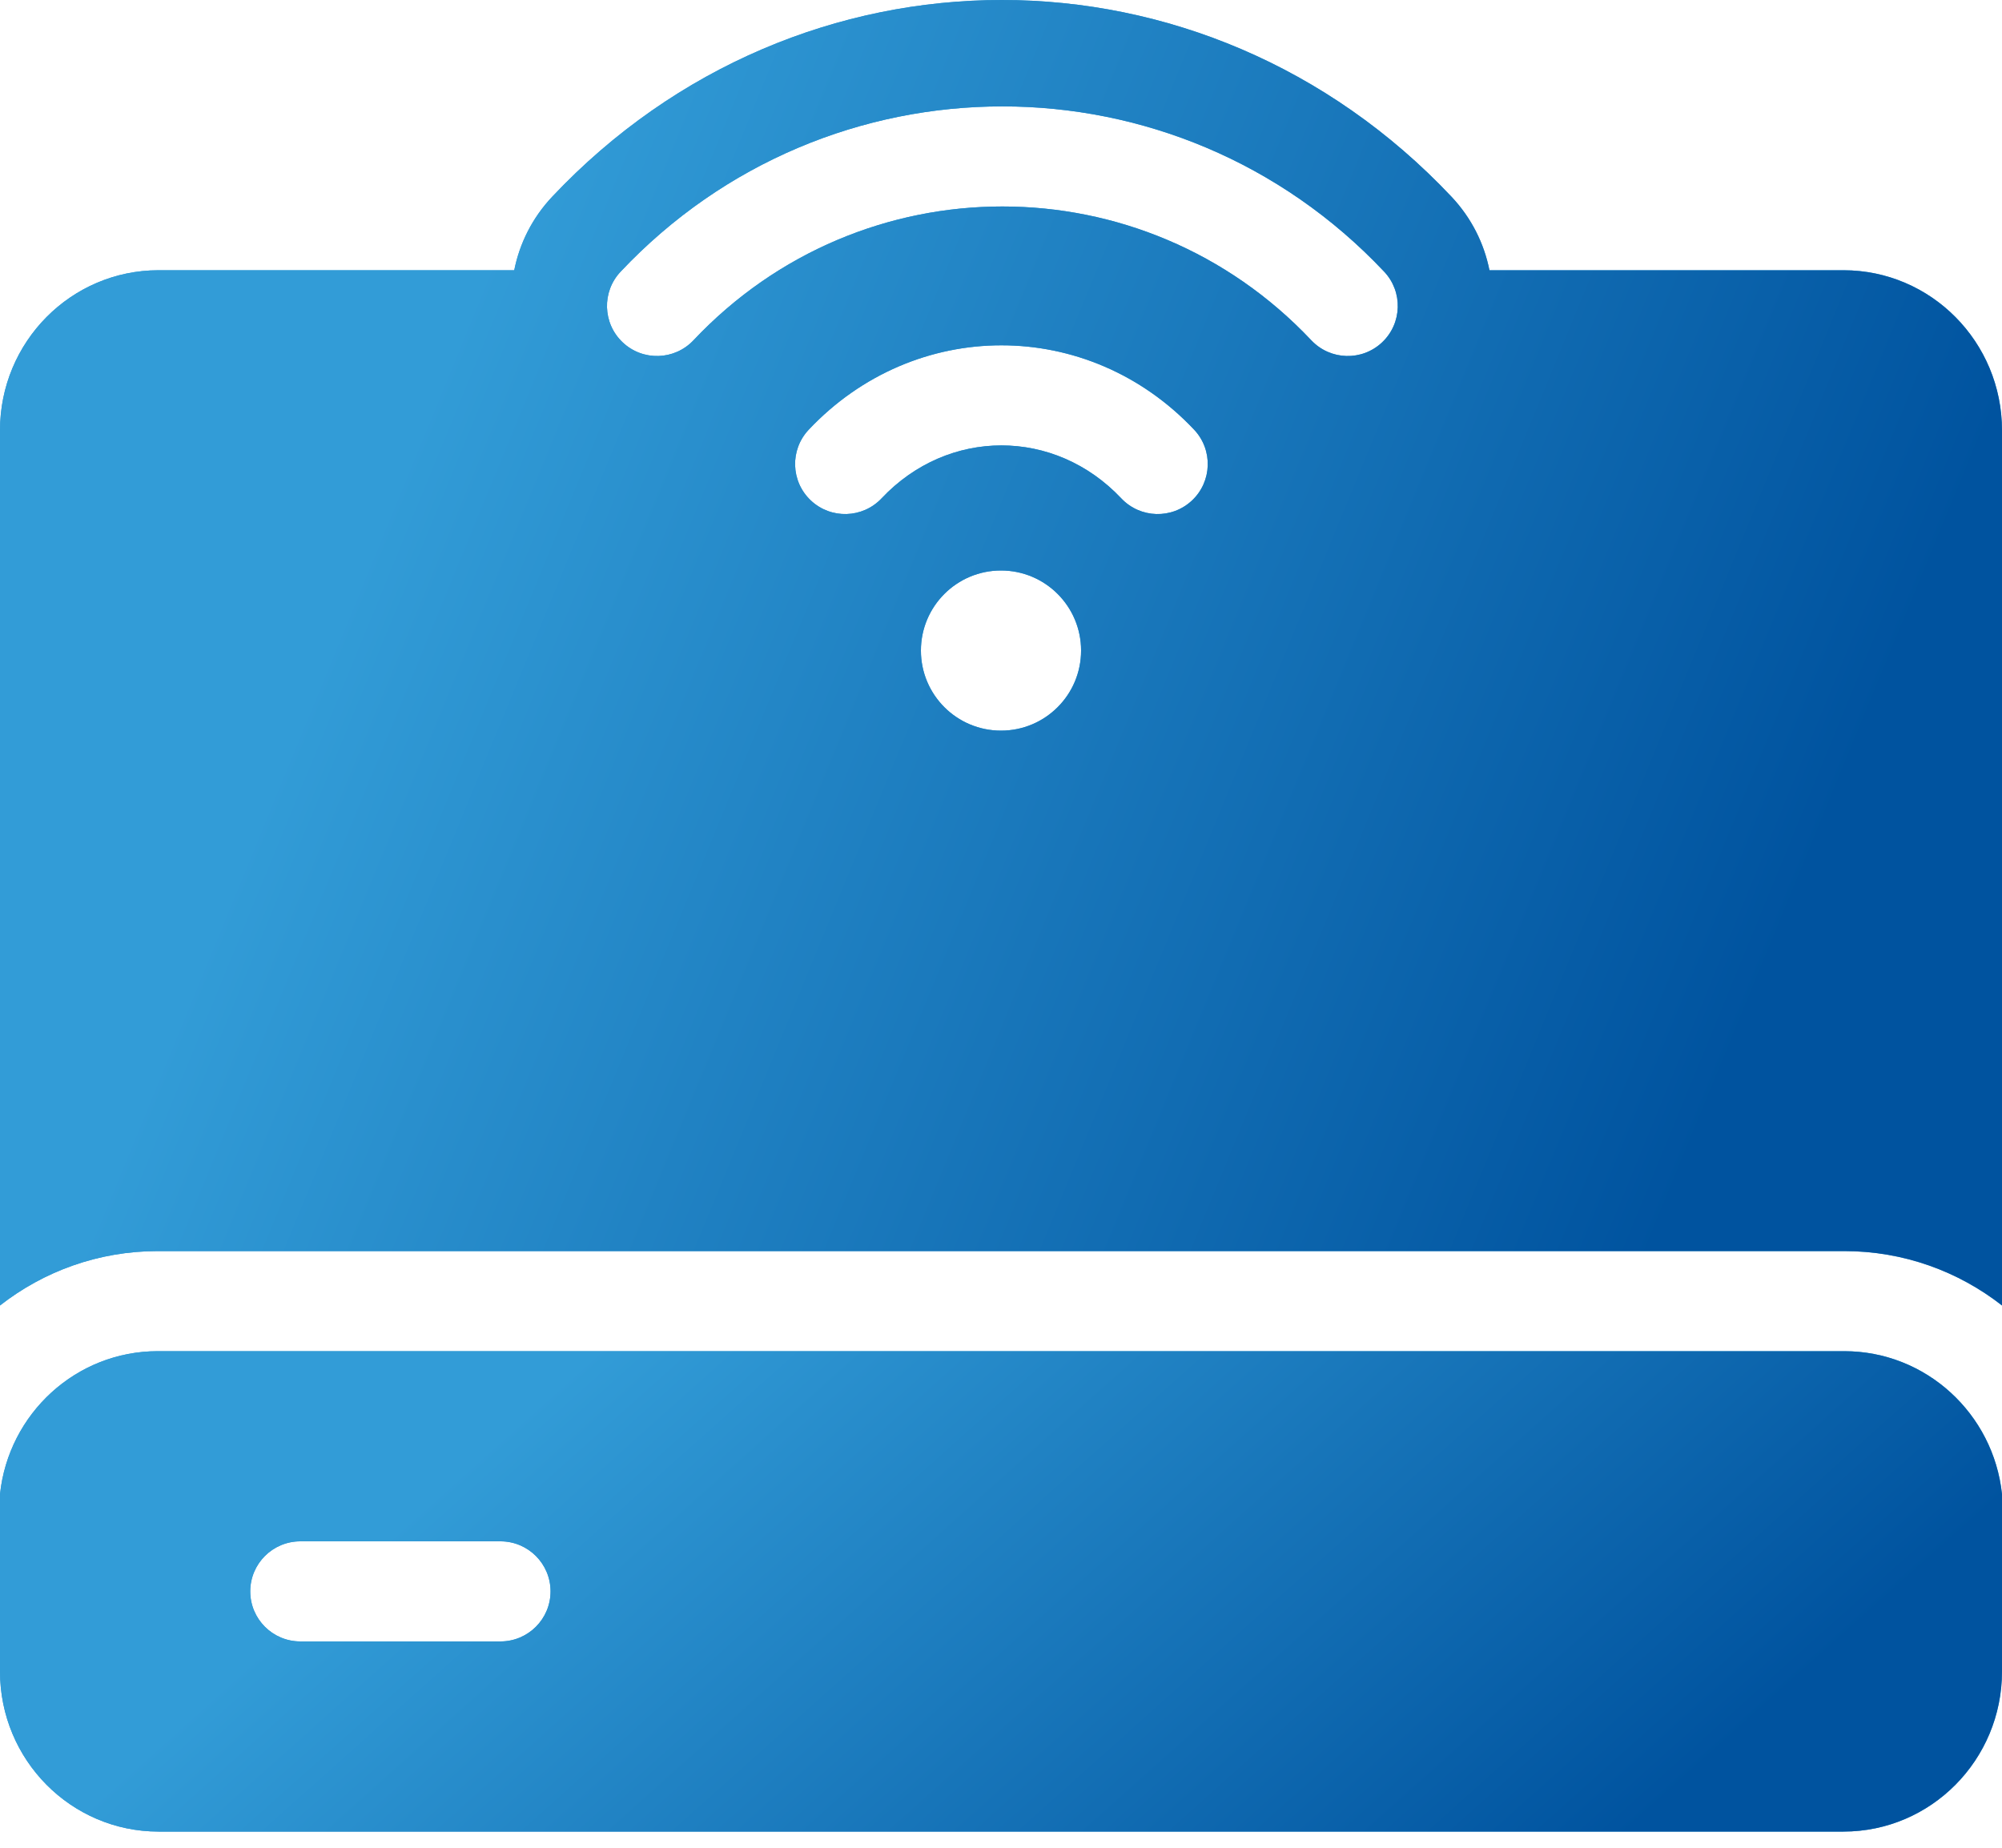
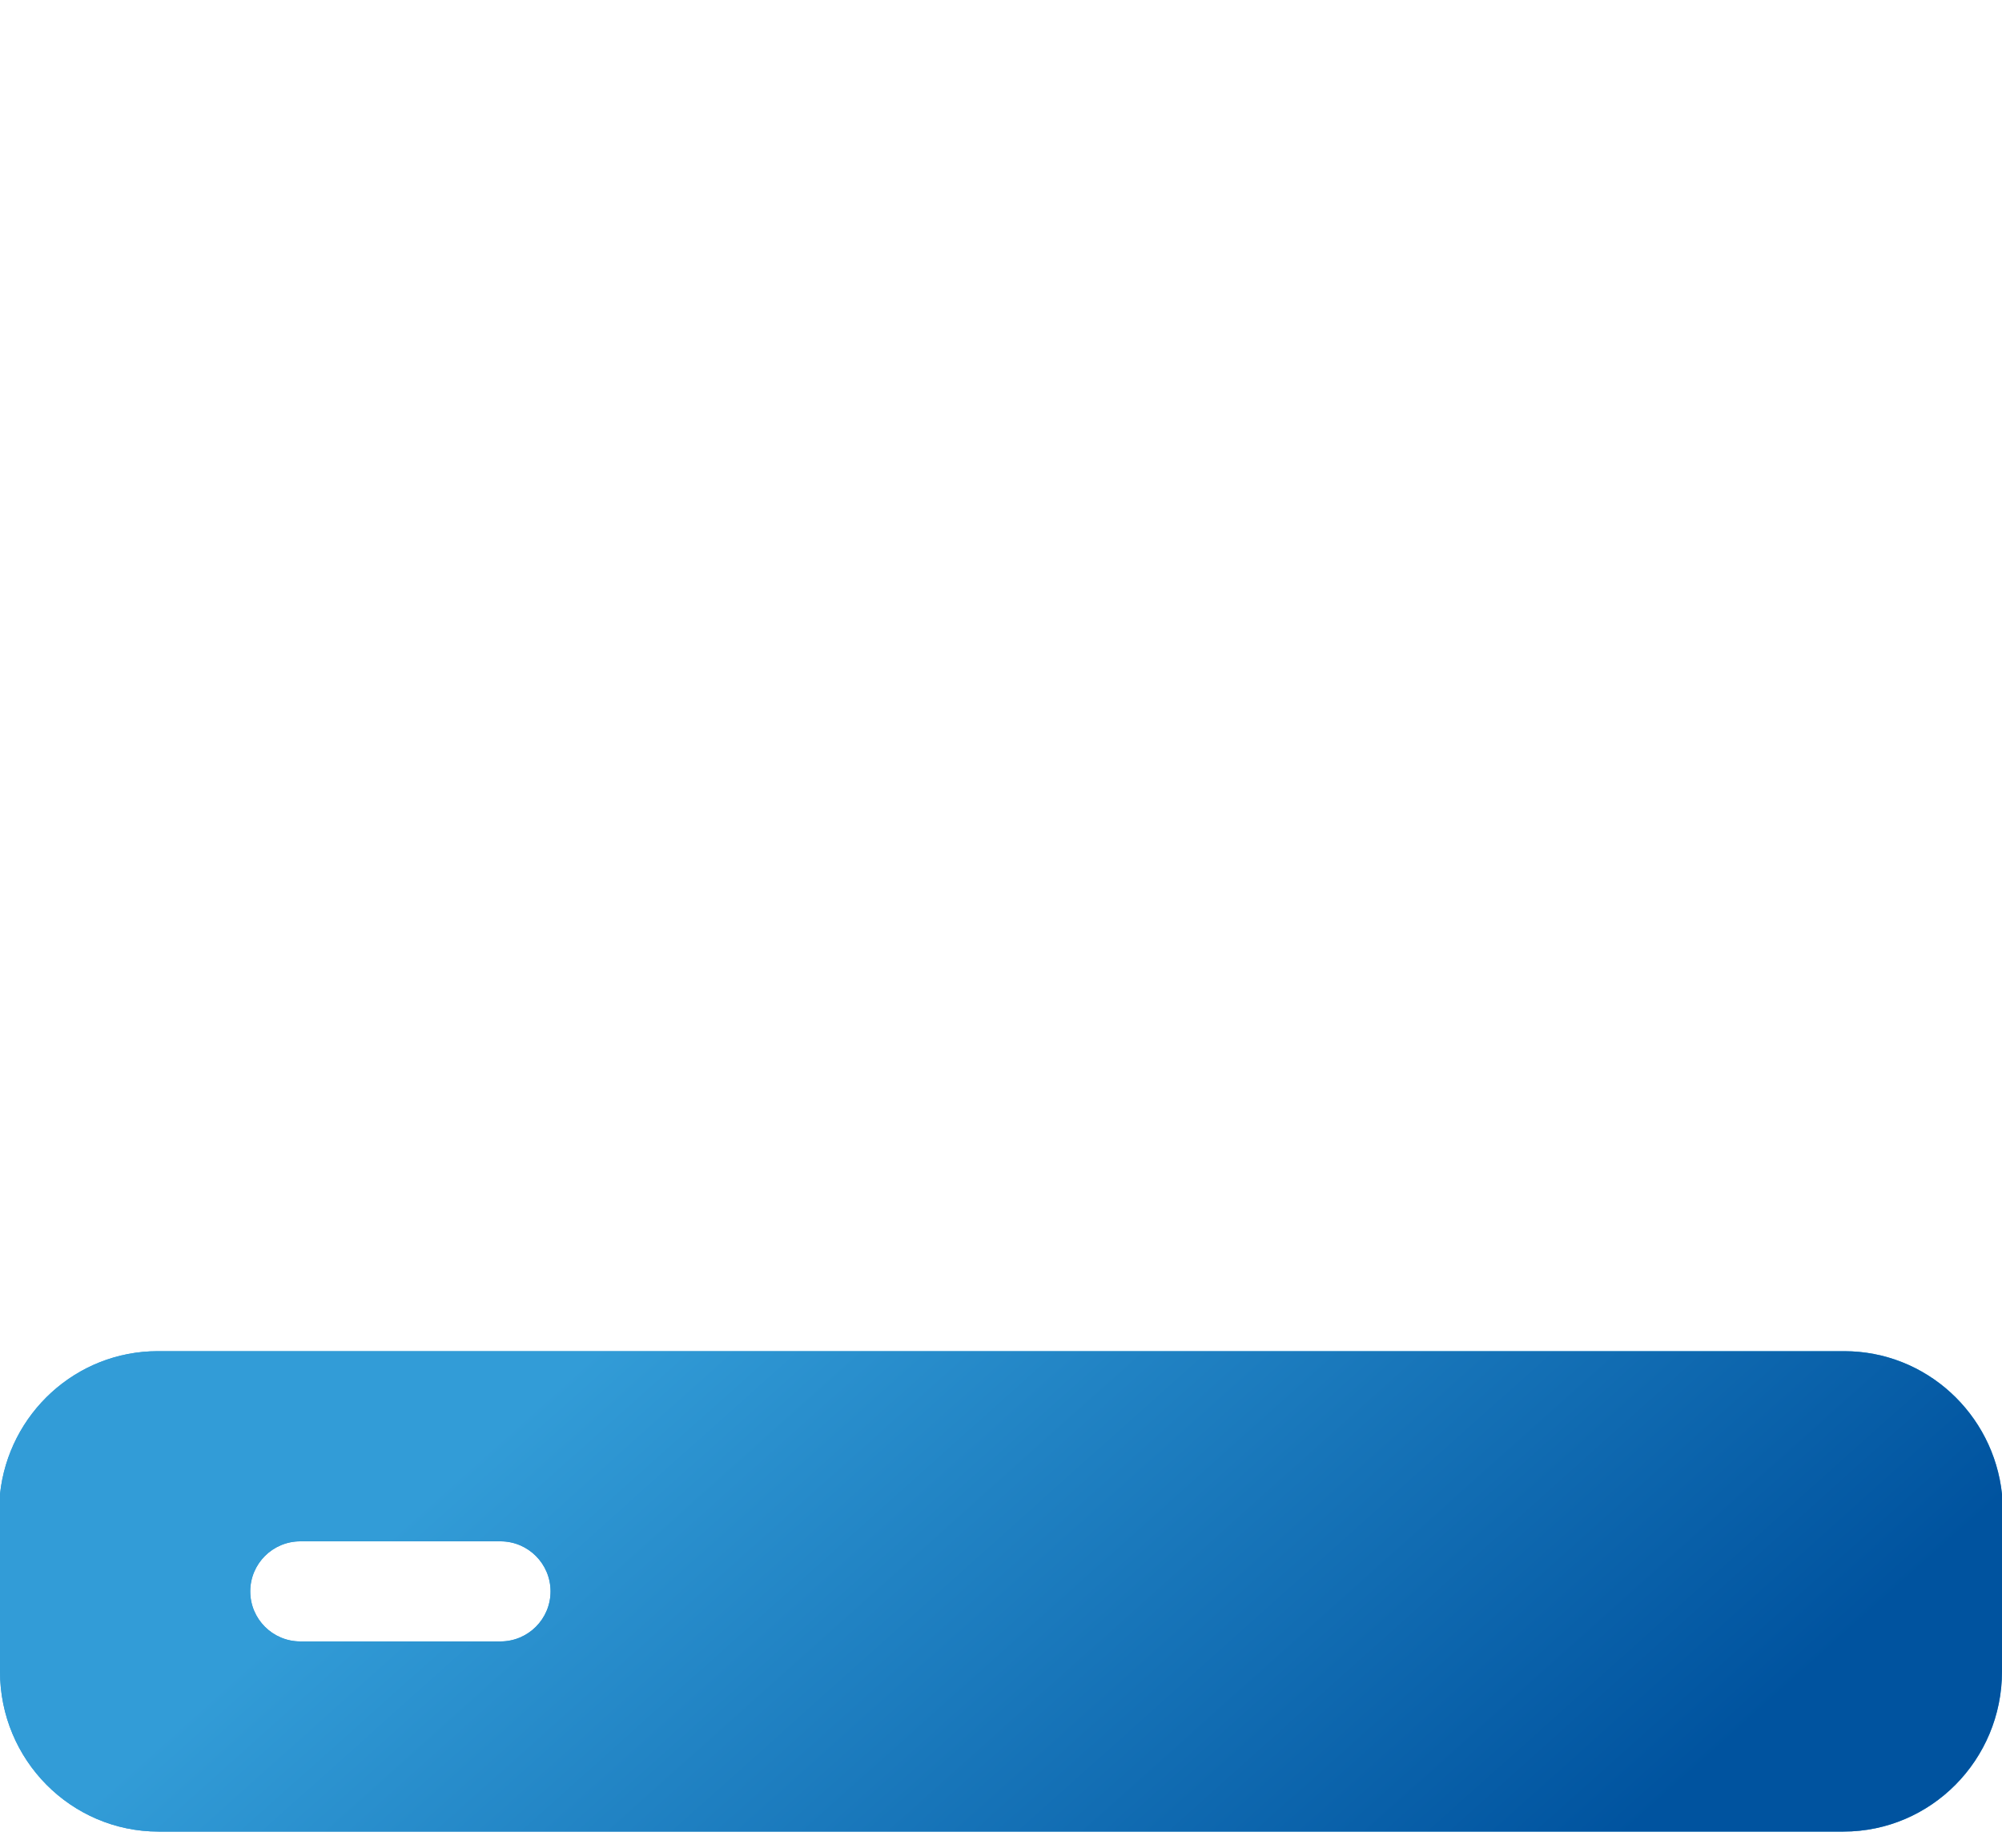
<svg xmlns="http://www.w3.org/2000/svg" width="52" height="48" viewBox="0 0 52 48" fill="none">
-   <path fill-rule="evenodd" clip-rule="evenodd" d="M37.7 5.109C38.221 5.662 38.549 6.326 38.687 7.02H47.881C50.156 7.02 52 8.883 52 11.18V33.913C50.867 33.027 49.445 32.5 47.901 32.5H4.099C2.555 32.5 1.133 33.027 0 33.913V11.18C0 8.883 1.844 7.02 4.119 7.02H13.357C13.495 6.326 13.823 5.662 14.344 5.109C20.766 -1.703 31.278 -1.703 37.7 5.109ZM34.06 8.84C29.691 4.205 22.381 4.205 18.012 8.84C17.519 9.362 16.697 9.387 16.174 8.894C15.652 8.402 15.627 7.579 16.12 7.057C21.515 1.333 30.556 1.333 35.952 7.057C36.444 7.579 36.42 8.402 35.898 8.894C35.375 9.387 34.553 9.362 34.06 8.84ZM29.124 12.946C27.395 11.112 24.626 11.112 22.898 12.946C22.405 13.468 21.582 13.492 21.06 13C20.538 12.508 20.513 11.685 21.006 11.162C23.761 8.24 28.261 8.24 31.016 11.162C31.509 11.685 31.484 12.508 30.962 13C30.439 13.492 29.617 13.468 29.124 12.946ZM26 18.98C27.149 18.98 28.08 18.049 28.08 16.9C28.08 15.751 27.149 14.82 26 14.82C24.851 14.82 23.92 15.751 23.92 16.9C23.92 18.049 24.851 18.98 26 18.98Z" fill="#329CD7" />
-   <path fill-rule="evenodd" clip-rule="evenodd" d="M37.7 5.109C38.221 5.662 38.549 6.326 38.687 7.02H47.881C50.156 7.02 52 8.883 52 11.18V33.913C50.867 33.027 49.445 32.5 47.901 32.5H4.099C2.555 32.5 1.133 33.027 0 33.913V11.18C0 8.883 1.844 7.02 4.119 7.02H13.357C13.495 6.326 13.823 5.662 14.344 5.109C20.766 -1.703 31.278 -1.703 37.7 5.109ZM34.06 8.84C29.691 4.205 22.381 4.205 18.012 8.84C17.519 9.362 16.697 9.387 16.174 8.894C15.652 8.402 15.627 7.579 16.12 7.057C21.515 1.333 30.556 1.333 35.952 7.057C36.444 7.579 36.42 8.402 35.898 8.894C35.375 9.387 34.553 9.362 34.06 8.84ZM29.124 12.946C27.395 11.112 24.626 11.112 22.898 12.946C22.405 13.468 21.582 13.492 21.06 13C20.538 12.508 20.513 11.685 21.006 11.162C23.761 8.24 28.261 8.24 31.016 11.162C31.509 11.685 31.484 12.508 30.962 13C30.439 13.492 29.617 13.468 29.124 12.946ZM26 18.98C27.149 18.98 28.08 18.049 28.08 16.9C28.08 15.751 27.149 14.82 26 14.82C24.851 14.82 23.92 15.751 23.92 16.9C23.92 18.049 24.851 18.98 26 18.98Z" fill="url(#paint0_linear_658_2417)" />
  <path fill-rule="evenodd" clip-rule="evenodd" d="M4.119 47.58C1.844 47.58 0 45.717 0 43.42V38.814C0.221 36.726 1.972 35.1 4.099 35.1H47.901C50.028 35.1 51.779 36.726 52 38.814V43.42C52 45.717 50.156 47.58 47.881 47.58H4.119ZM6.5 41.34C6.5 40.622 7.082 40.04 7.8 40.04H13C13.718 40.04 14.3 40.622 14.3 41.34C14.3 42.058 13.718 42.64 13 42.64H7.8C7.082 42.64 6.5 42.058 6.5 41.34Z" fill="#329CD7" />
  <path fill-rule="evenodd" clip-rule="evenodd" d="M4.119 47.58C1.844 47.58 0 45.717 0 43.42V38.814C0.221 36.726 1.972 35.1 4.099 35.1H47.901C50.028 35.1 51.779 36.726 52 38.814V43.42C52 45.717 50.156 47.58 47.881 47.58H4.119ZM6.5 41.34C6.5 40.622 7.082 40.04 7.8 40.04H13C13.718 40.04 14.3 40.622 14.3 41.34C14.3 42.058 13.718 42.64 13 42.64H7.8C7.082 42.64 6.5 42.058 6.5 41.34Z" fill="url(#paint1_linear_658_2417)" />
  <defs>
    <linearGradient id="paint0_linear_658_2417" x1="44.471" y1="28.844" x2="9.46" y2="14.453" gradientUnits="userSpaceOnUse">
      <stop stop-color="#00539F" />
      <stop offset="1" stop-color="#329CD7" />
    </linearGradient>
    <linearGradient id="paint1_linear_658_2417" x1="44.471" y1="45.715" x2="26.263" y2="25.376" gradientUnits="userSpaceOnUse">
      <stop stop-color="#00539F" />
      <stop offset="1" stop-color="#329CD7" />
    </linearGradient>
  </defs>
</svg>